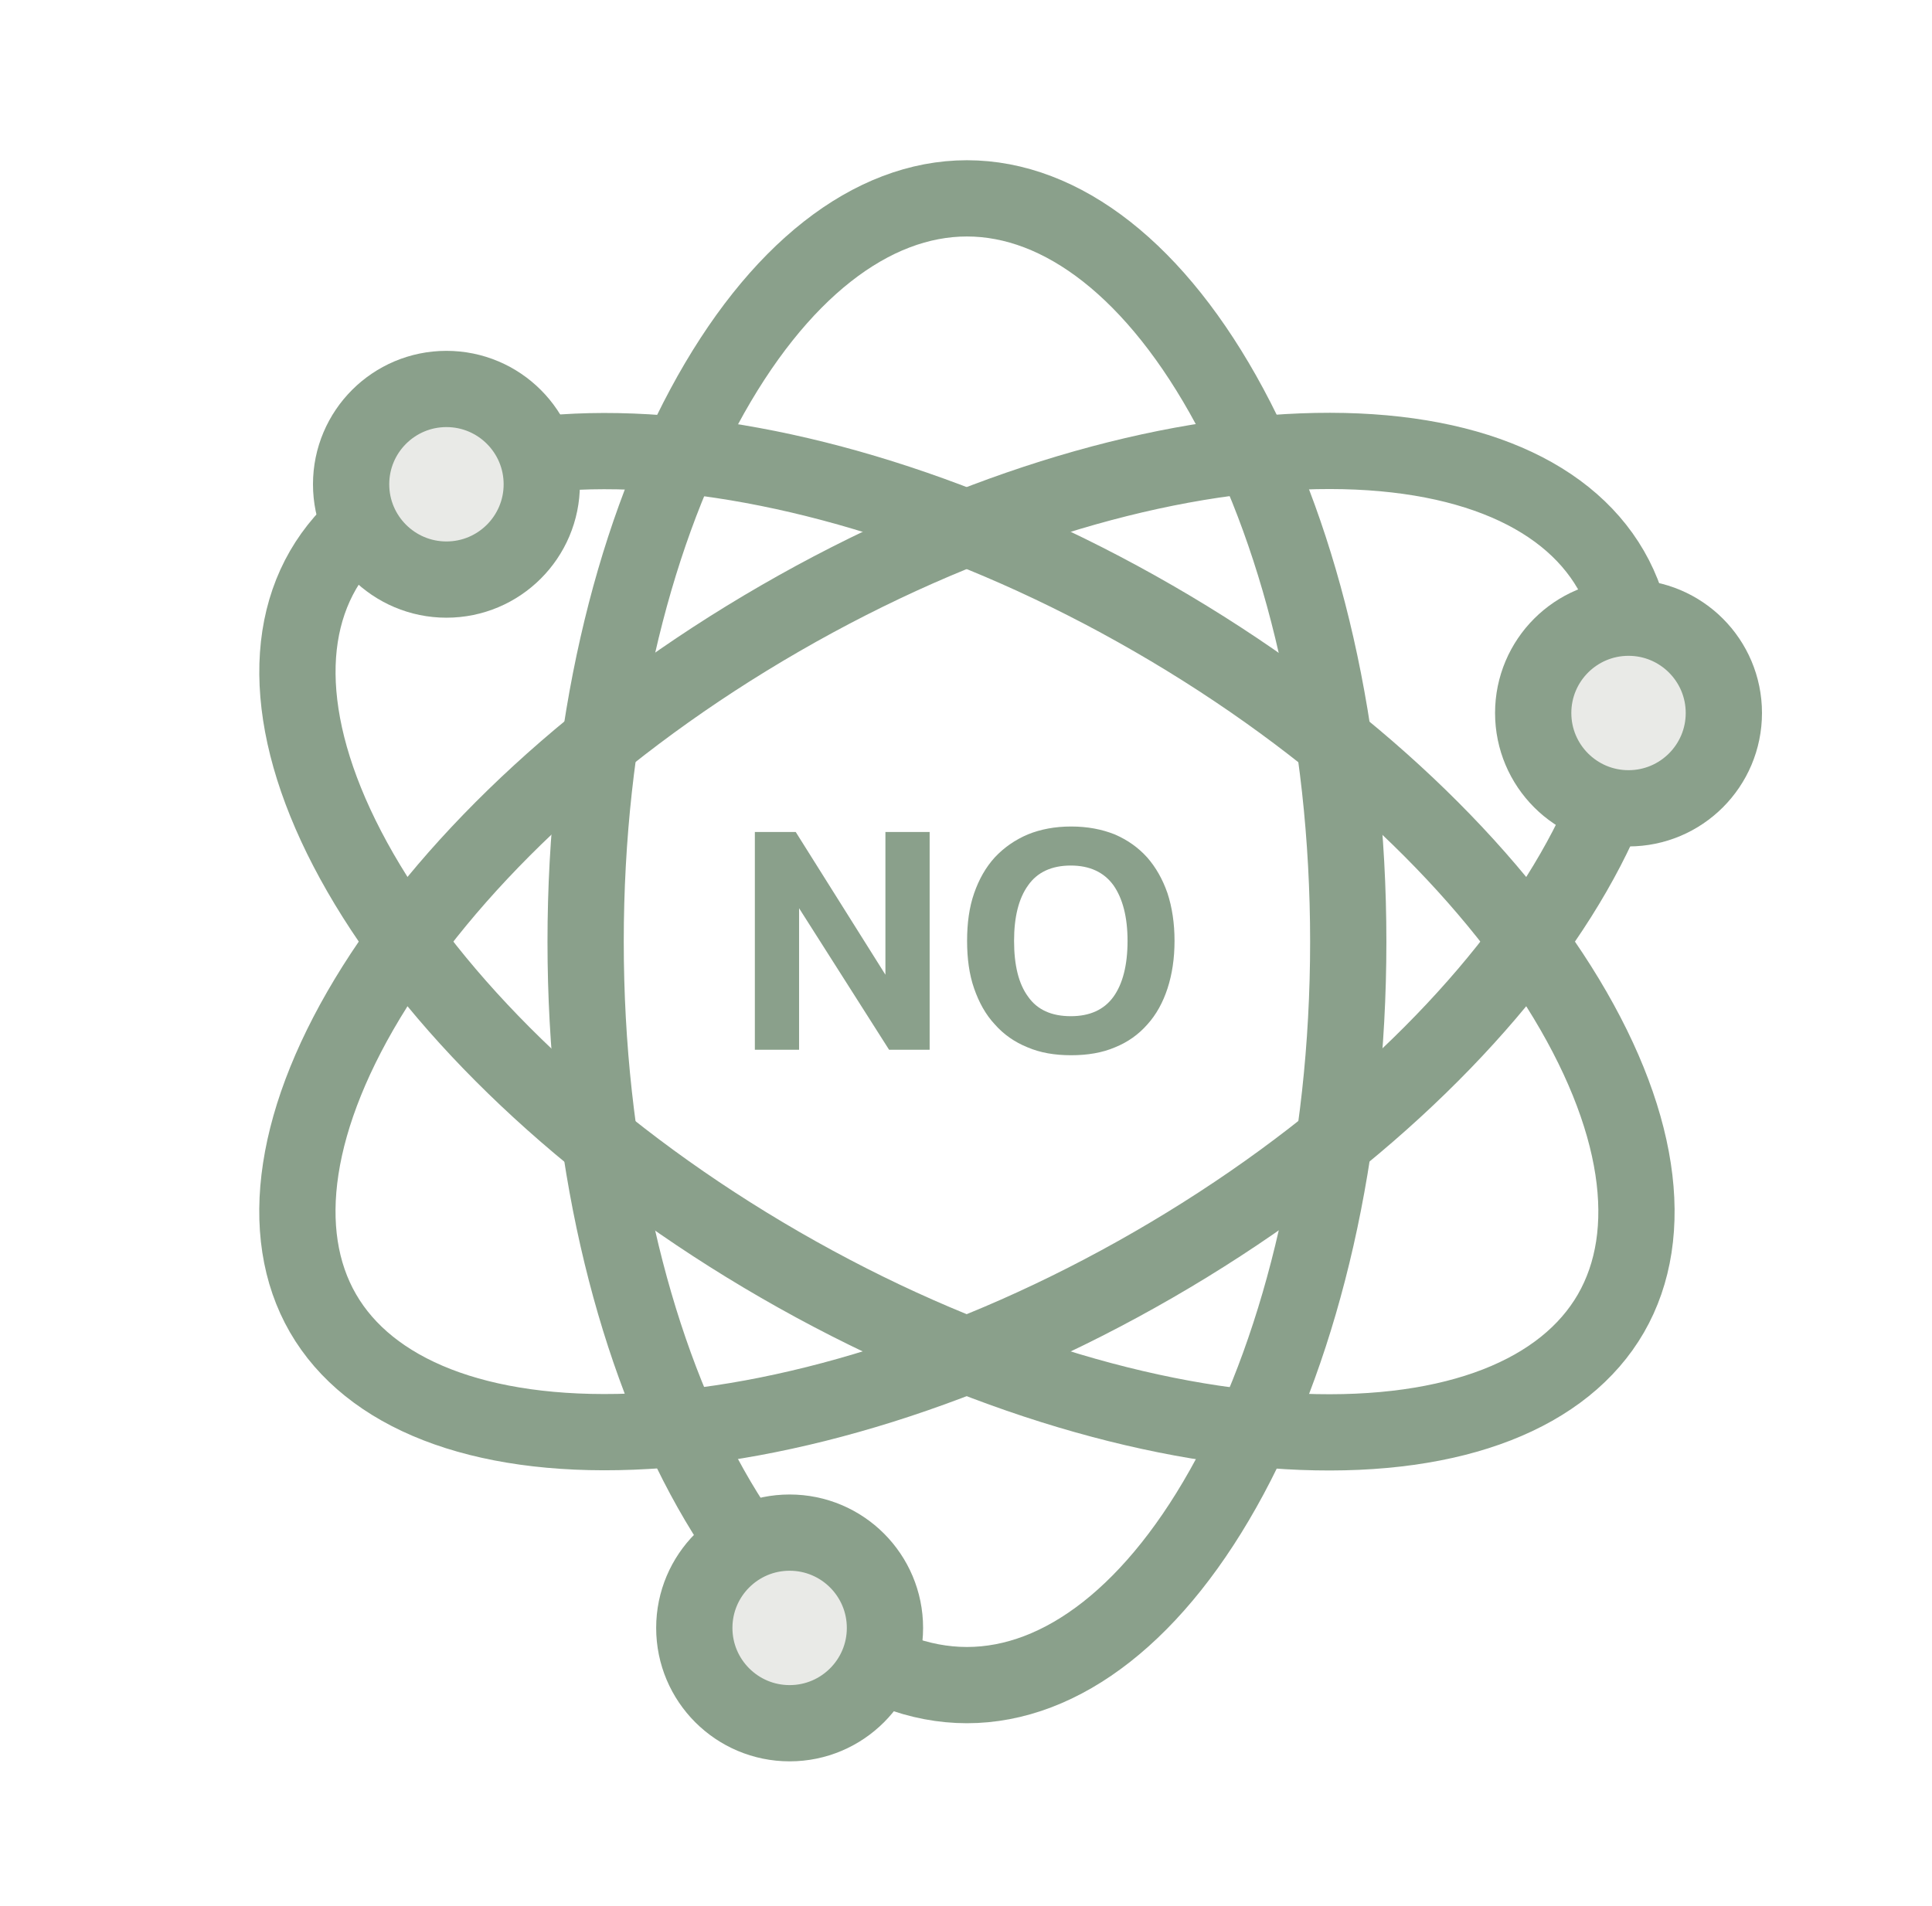
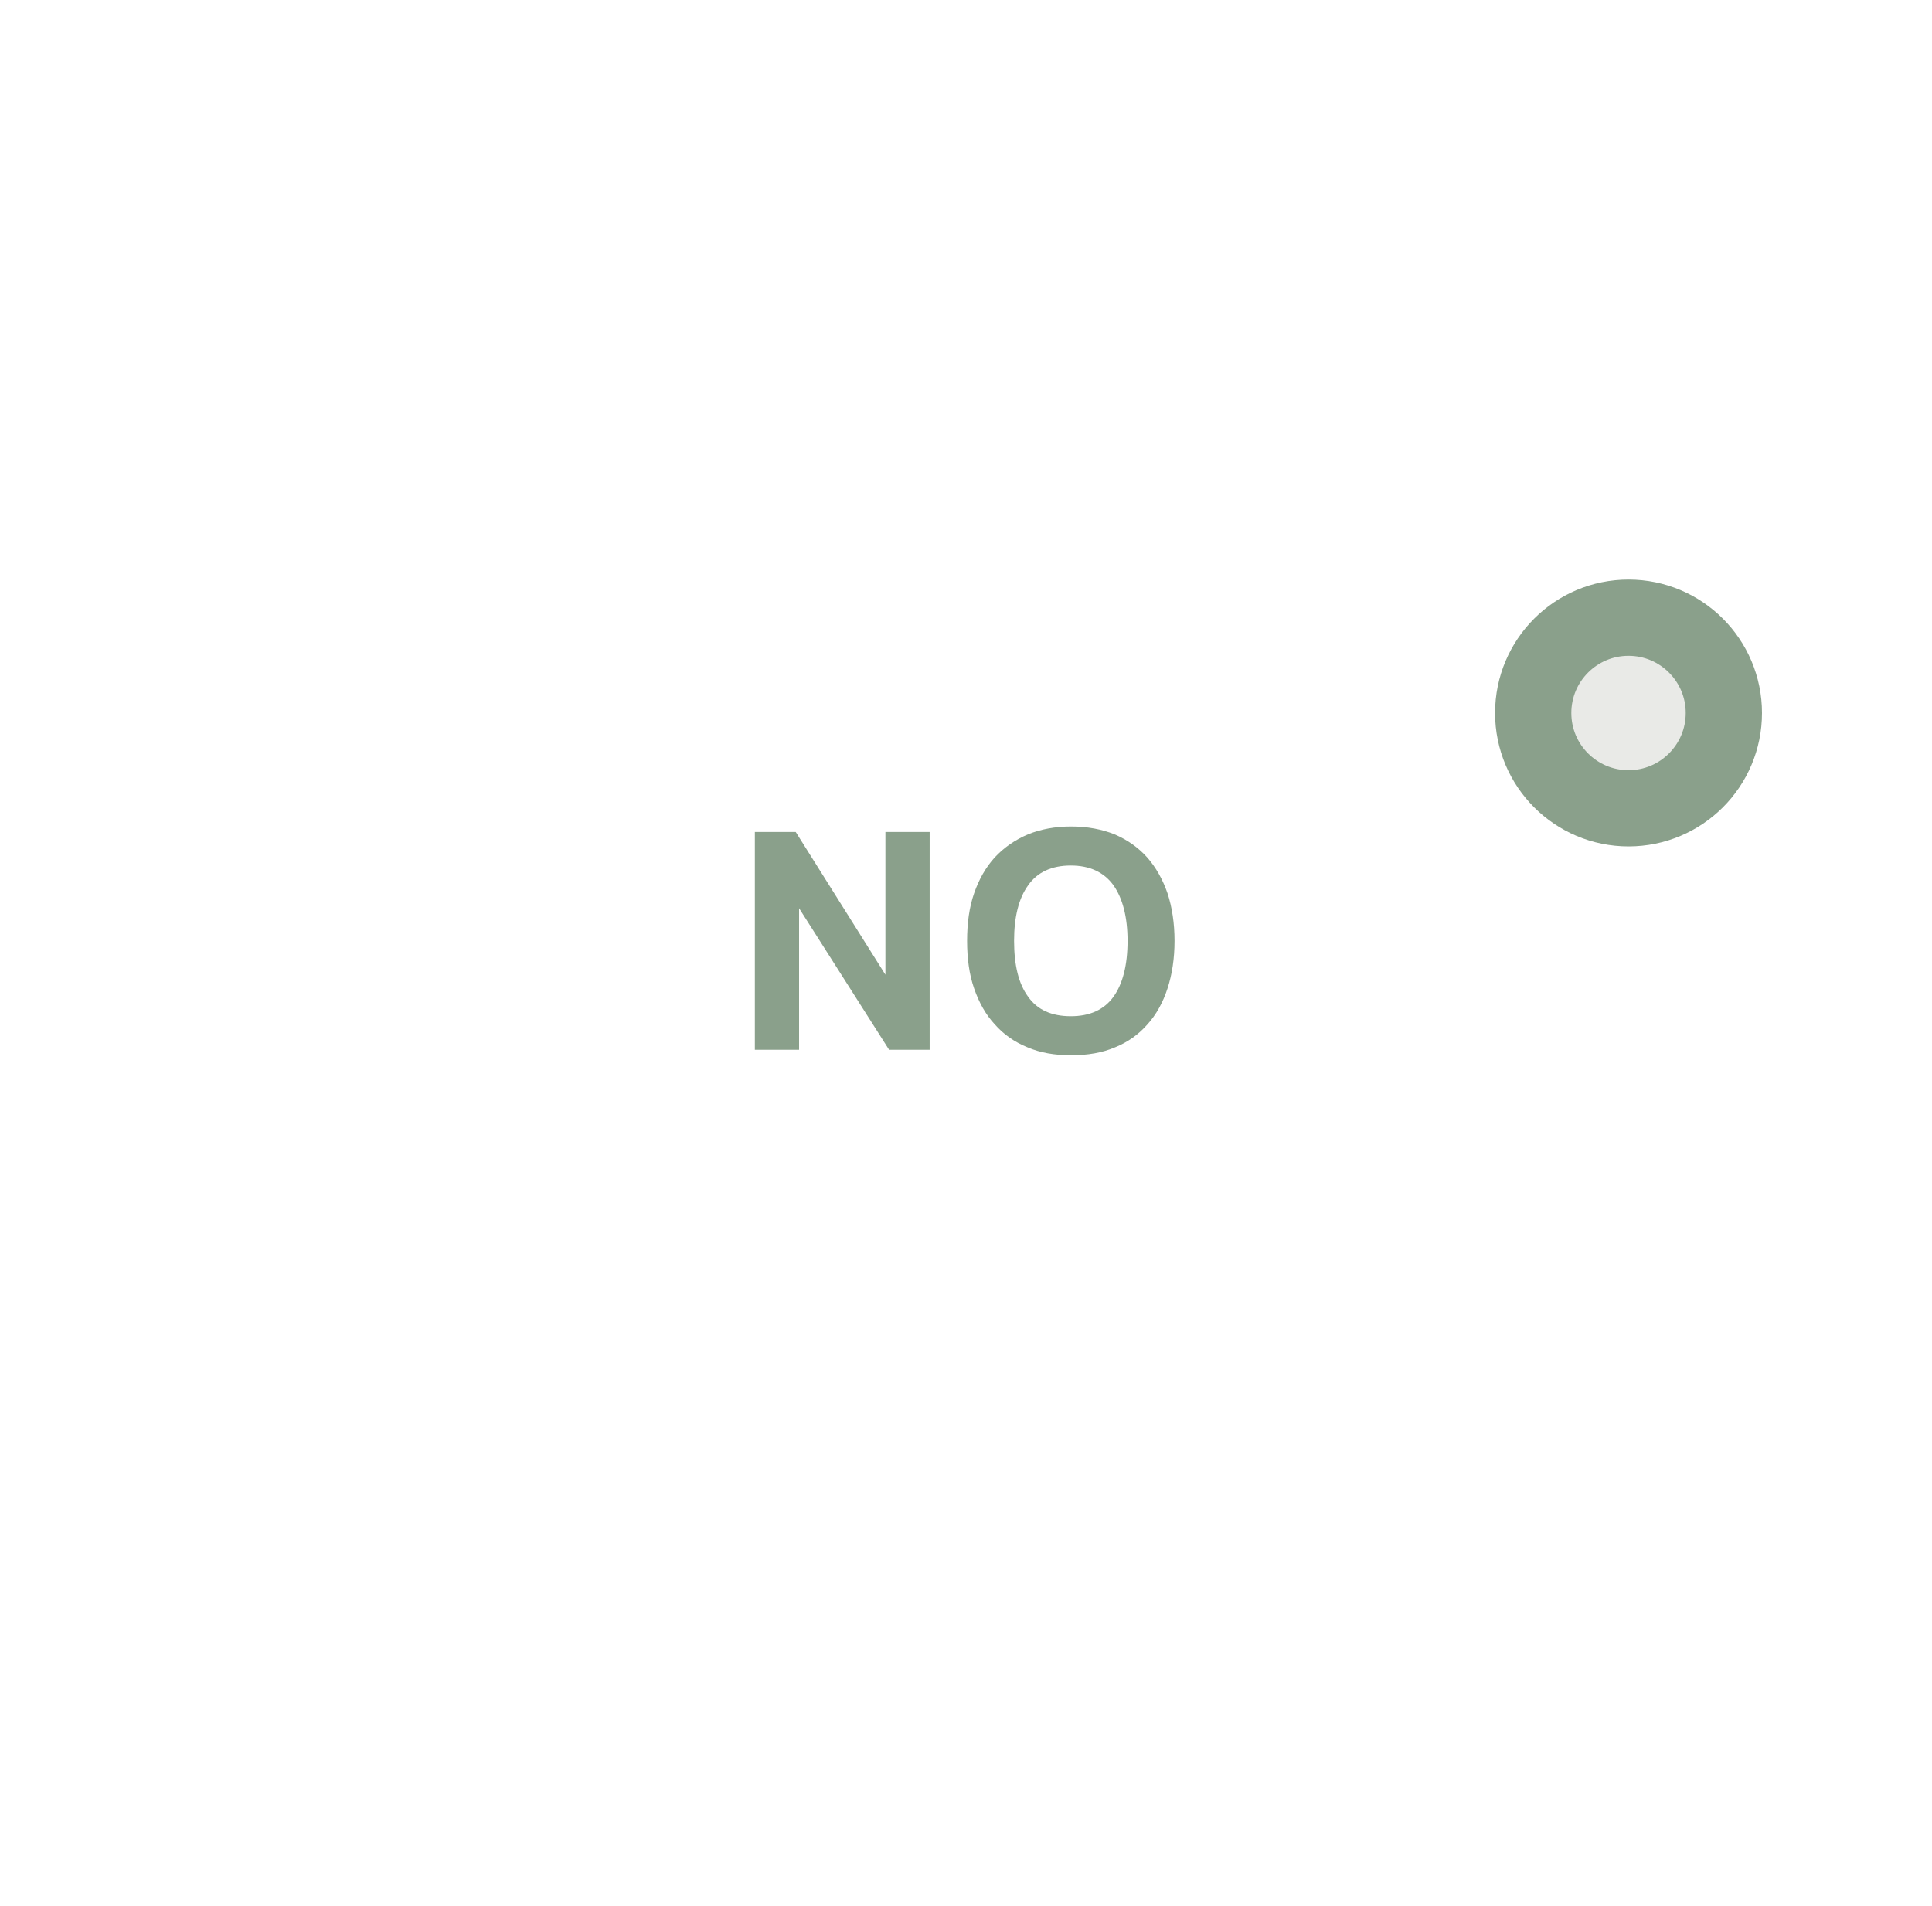
<svg xmlns="http://www.w3.org/2000/svg" fill="none" viewBox="0 0 76 75" height="75" width="76">
  <path fill="#8AA08B" d="M29.694 32.737H31.302L34.83 38.353V32.737H36.57V41.305H34.974L31.434 35.737V41.305H29.694V32.737ZM42.135 41.521C41.487 41.521 40.923 41.425 40.419 41.209C39.915 41.005 39.483 40.705 39.135 40.309C38.775 39.925 38.511 39.445 38.319 38.893C38.127 38.341 38.043 37.717 38.043 37.021C38.043 36.325 38.127 35.701 38.319 35.149C38.511 34.597 38.775 34.129 39.135 33.733C39.495 33.349 39.927 33.049 40.431 32.833C40.935 32.629 41.499 32.521 42.135 32.521C42.771 32.521 43.347 32.629 43.851 32.833C44.355 33.049 44.775 33.349 45.123 33.733C45.471 34.129 45.735 34.597 45.927 35.149C46.107 35.701 46.203 36.325 46.203 37.021C46.203 37.717 46.107 38.341 45.927 38.893C45.747 39.445 45.483 39.925 45.135 40.309C44.787 40.705 44.367 41.005 43.863 41.209C43.359 41.425 42.783 41.521 42.135 41.521ZM42.123 39.985C42.867 39.985 43.431 39.733 43.803 39.217C44.163 38.713 44.355 37.981 44.355 37.021C44.355 36.085 44.163 35.353 43.803 34.837C43.431 34.321 42.867 34.057 42.123 34.057C41.367 34.057 40.803 34.321 40.443 34.837C40.071 35.353 39.891 36.085 39.891 37.021C39.891 37.981 40.071 38.713 40.443 39.217C40.803 39.733 41.367 39.985 42.123 39.985Z" />
-   <path stroke-width="3" stroke="#8AA08B" d="M53.037 37.055C53.037 45.348 51.23 52.782 48.383 58.089C45.502 63.458 41.775 66.305 38.037 66.305C34.3 66.305 30.573 63.458 27.692 58.089C24.844 52.782 23.037 45.348 23.037 37.055C23.037 28.761 24.844 21.327 27.692 16.02C30.573 10.652 34.3 7.805 38.037 7.805C41.775 7.805 45.502 10.652 48.383 16.02C51.23 21.327 53.037 28.761 53.037 37.055Z" />
-   <path stroke-width="3" stroke="#8AA08B" d="M45.378 49.764C38.192 53.913 30.864 56.096 24.869 56.331C18.796 56.569 14.522 54.82 12.705 51.672C10.887 48.524 11.51 43.949 14.752 38.808C17.953 33.734 23.508 28.479 30.694 24.33C37.88 20.181 45.208 17.998 51.203 17.764C57.276 17.526 61.55 19.274 63.367 22.422C65.185 25.57 64.562 30.145 61.32 35.286C58.119 40.36 52.564 45.615 45.378 49.764Z" />
-   <path stroke-width="3" stroke="#8AA08B" d="M30.695 49.772C23.509 45.623 17.954 40.368 14.754 35.294C11.511 30.153 10.889 25.578 12.706 22.43C14.524 19.282 18.797 17.534 24.87 17.771C30.865 18.006 38.193 20.189 45.38 24.338C52.566 28.487 58.12 33.742 61.321 38.816C64.563 43.957 65.186 48.532 63.369 51.68C61.551 54.828 57.278 56.576 51.205 56.339C45.21 56.104 37.882 53.921 30.695 49.772Z" />
-   <circle stroke-width="3" stroke="#8AA08B" fill="#E9EAE7" r="3.75" cy="19.055" cx="17.562" />
-   <circle stroke-width="3" stroke="#8AA08B" fill="#E9EAE7" r="3.75" cy="64.055" cx="31.062" />
  <circle stroke-width="3" stroke="#8AA08B" fill="#E9EAE7" r="3.75" cy="28.055" cx="64.062" />
</svg>